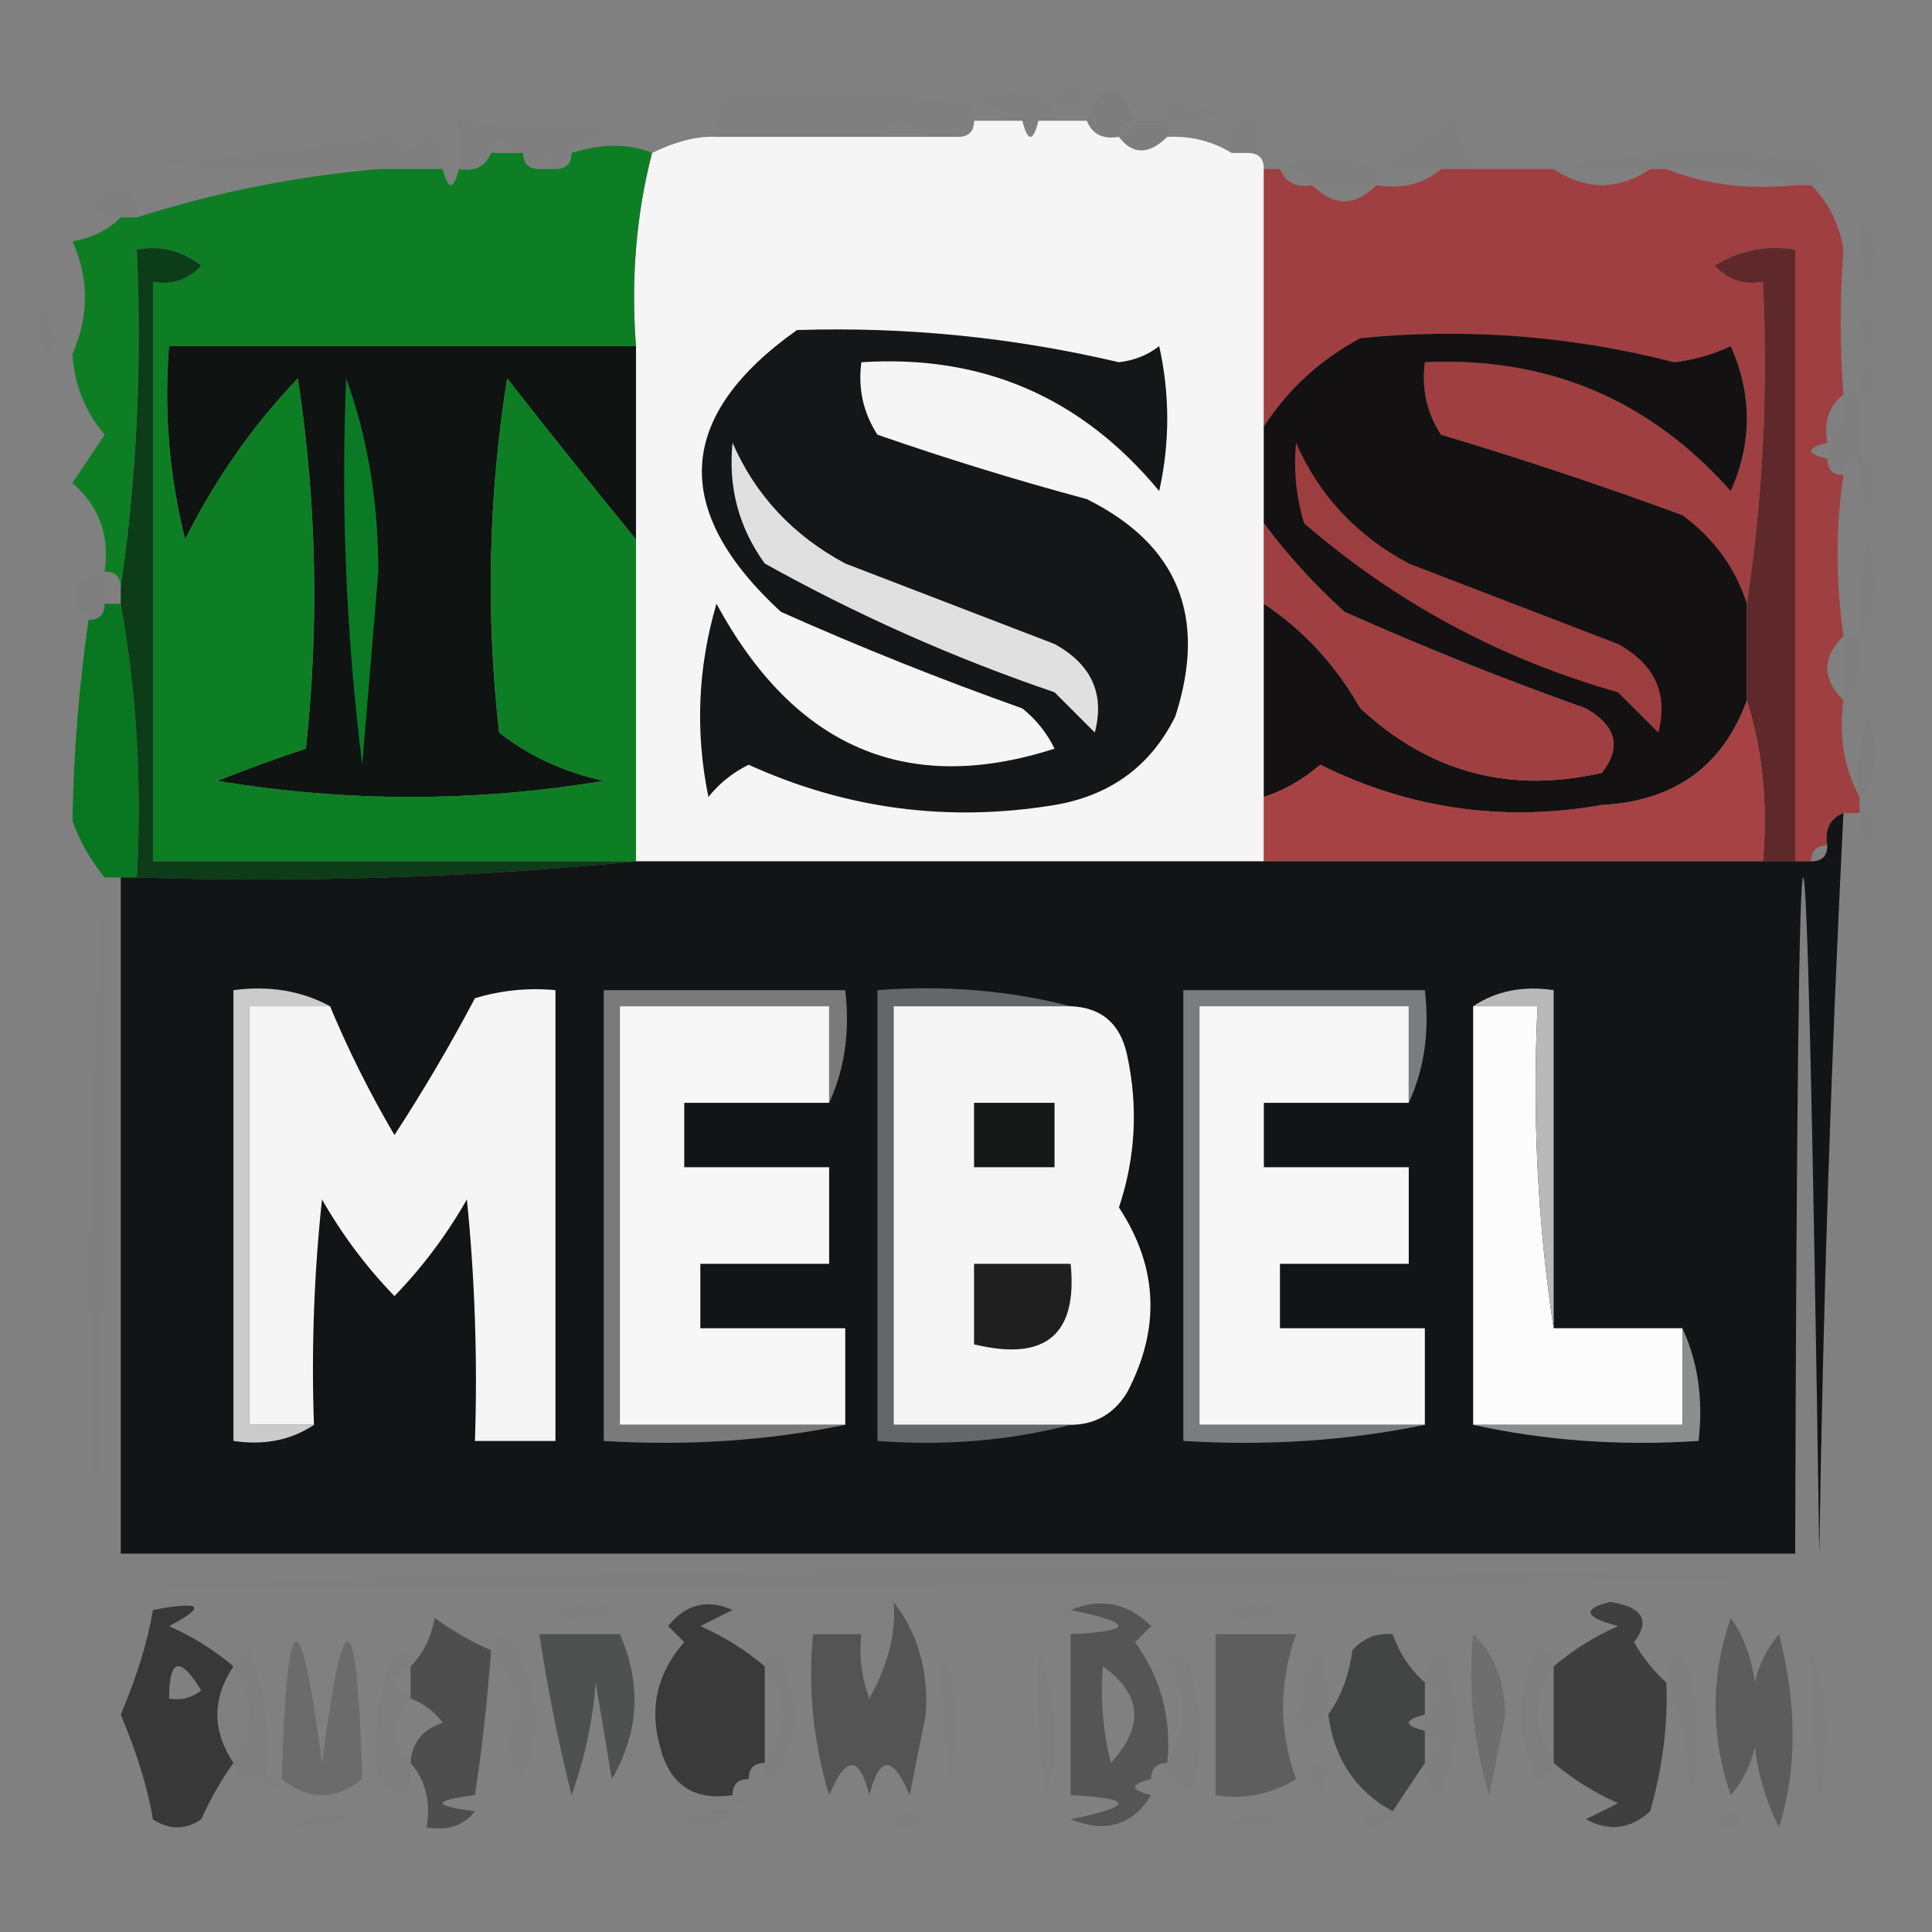
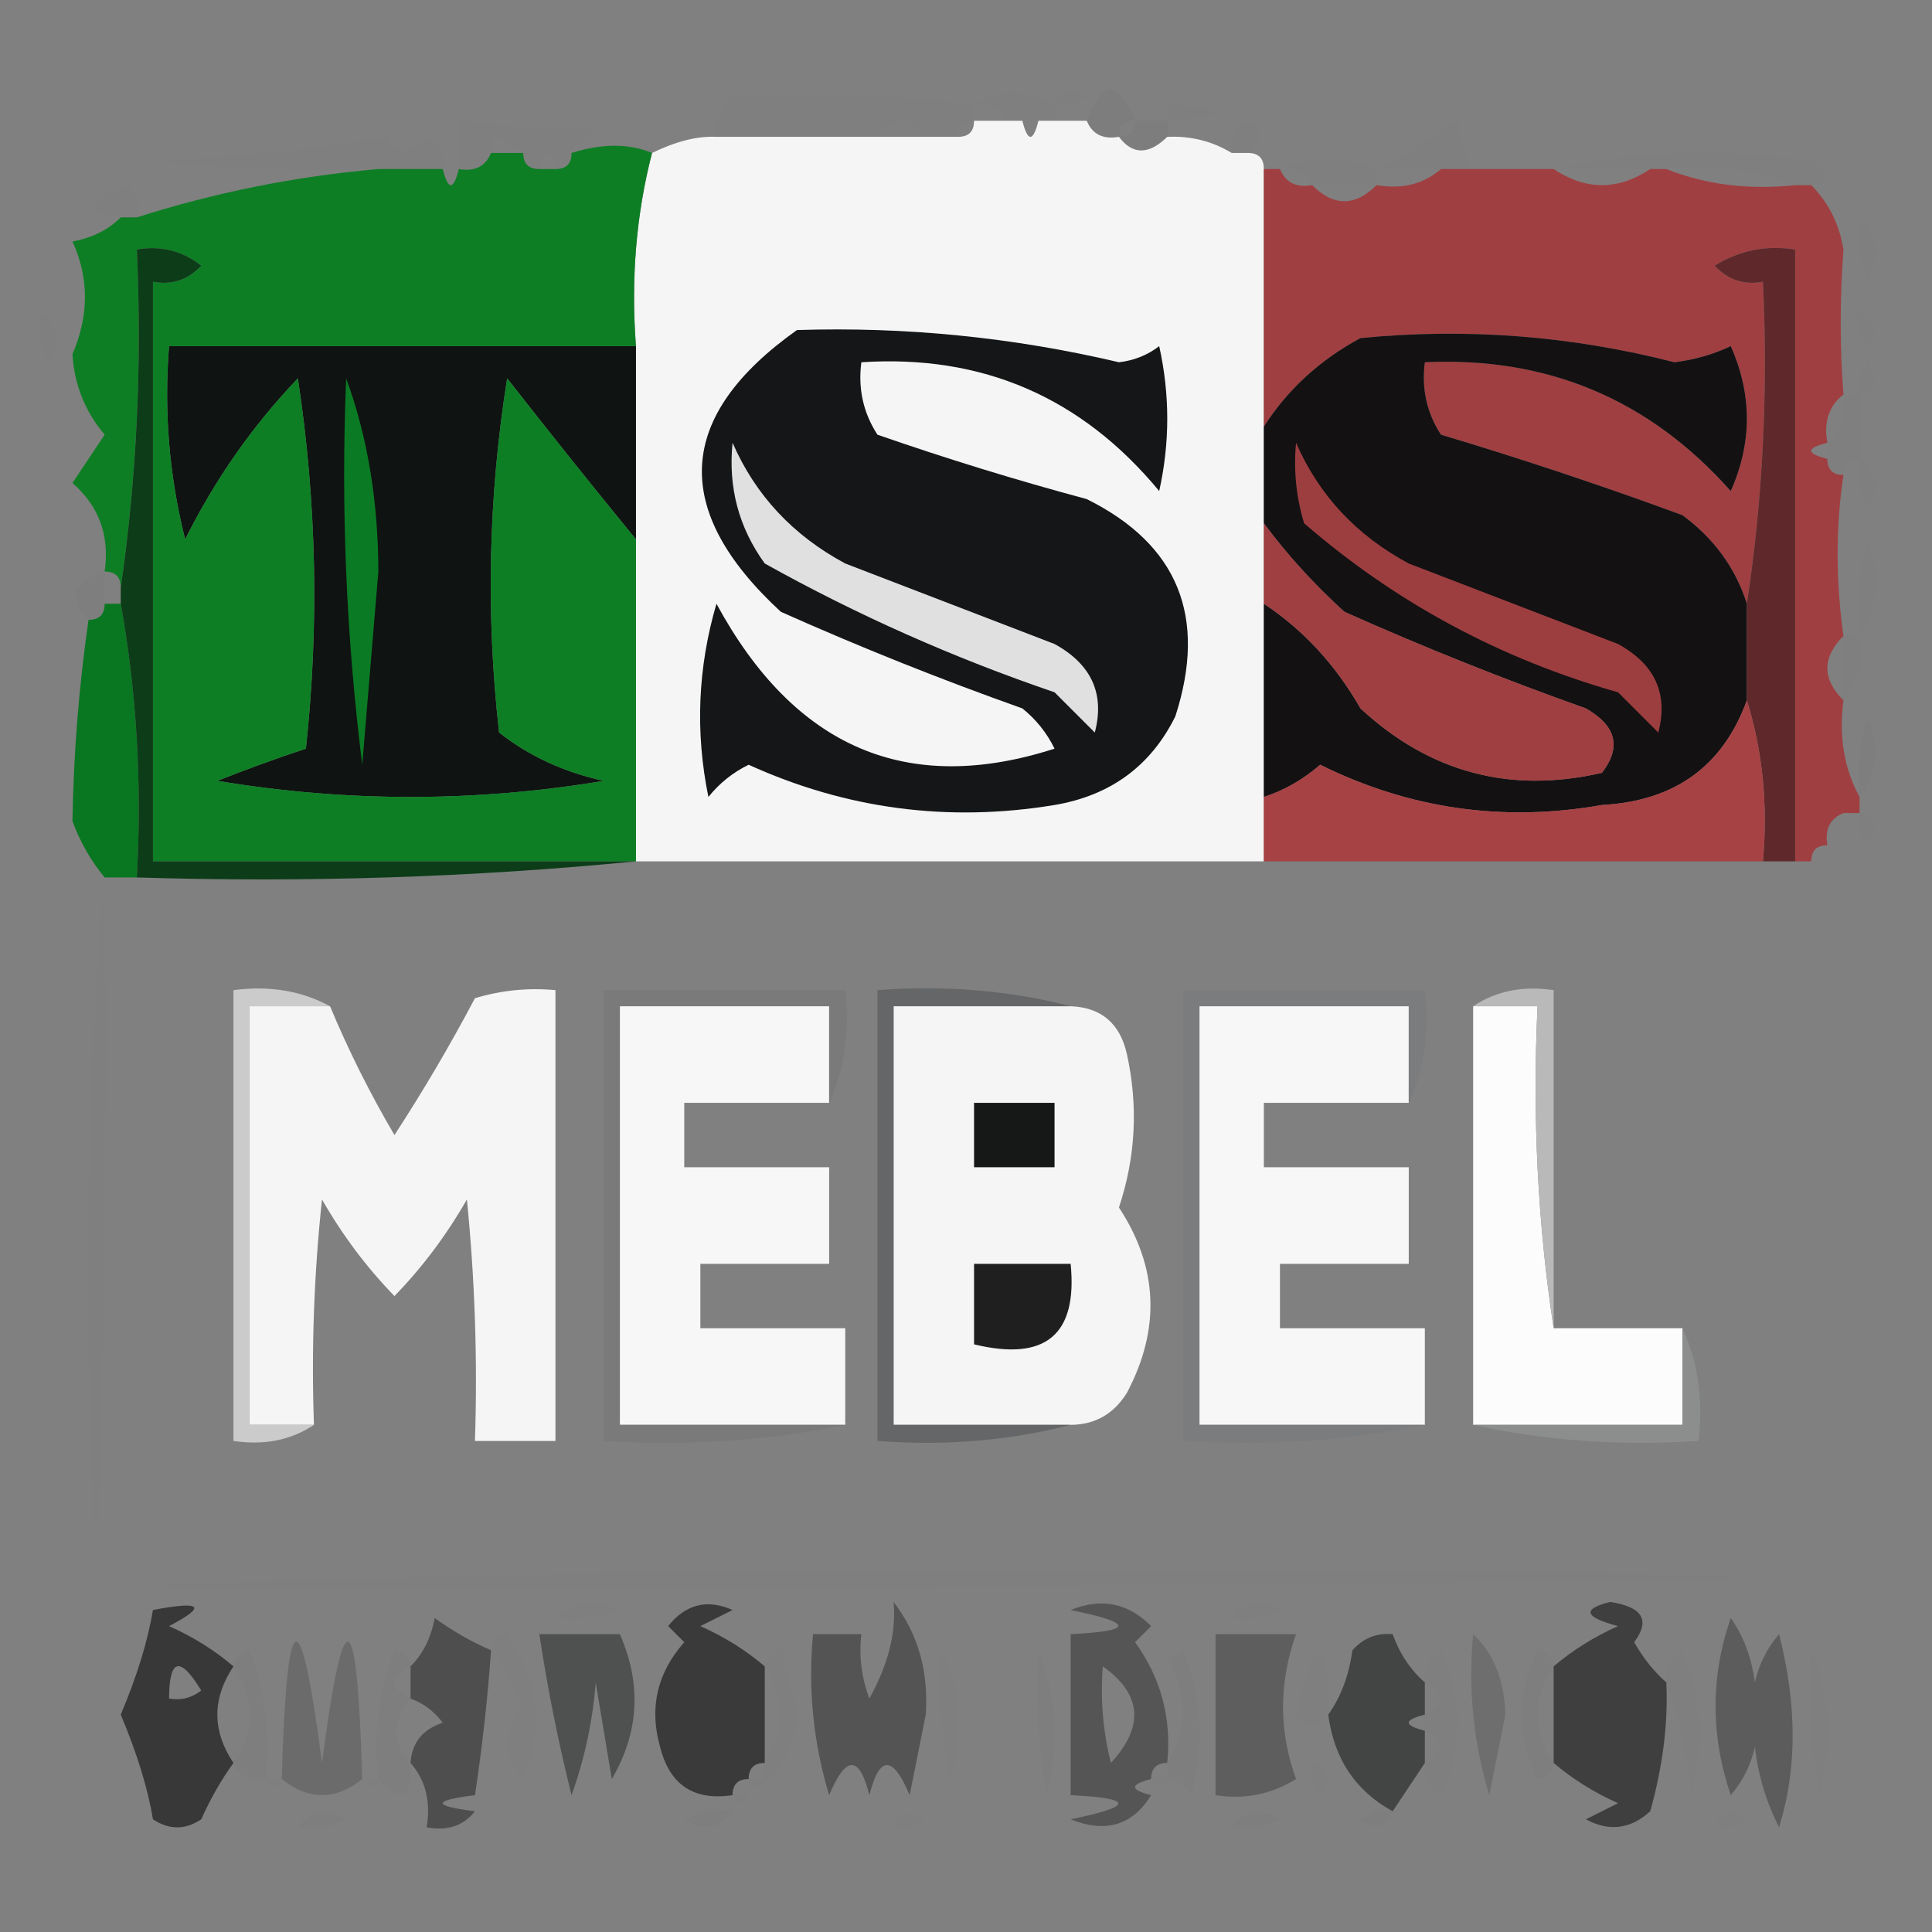
<svg xmlns="http://www.w3.org/2000/svg" version="1.1" width="120px" height="120px" style="shape-rendering:geometricPrecision; text-rendering:geometricPrecision; image-rendering:optimizeQuality; fill-rule:evenodd; clip-rule:evenodd">
  <rect width="100%" height="100%" fill="#808080" stroke="none" />
  <g>
    <path style="opacity:0.005" fill="#252525" d="M 60.5,6.5 C 60.5,6.833 60.5,7.167 60.5,7.5C 59.833,7.5 59.5,7.833 59.5,8.5C 58.833,8.5 58.167,8.5 57.5,8.5C 56.5,7.167 55.5,7.167 54.5,8.5C 51.167,8.5 47.833,8.5 44.5,8.5C 44.414,7.504 44.748,6.671 45.5,6C 50.501,5.749 55.501,5.916 60.5,6.5 Z" />
  </g>
  <g>
    <path style="opacity:0.007" fill="#050505" d="M 60.5,6.5 C 61.999,5.506 63.666,5.506 65.5,6.5C 65.5,6.833 65.5,7.167 65.5,7.5C 65.167,7.5 64.833,7.5 64.5,7.5C 64.167,7.5 63.833,7.5 63.5,7.5C 63.167,7.5 62.833,7.5 62.5,7.5C 62.158,6.662 61.492,6.328 60.5,6.5 Z" />
  </g>
  <g>
    <path style="opacity:0.01" fill="#020202" d="M 65.5,6.5 C 65.897,5.475 66.563,5.308 67.5,6C 66.906,6.464 66.239,6.631 65.5,6.5 Z" />
  </g>
  <g>
    <path style="opacity:0.004" fill="#040504" d="M 72.5,6.5 C 71.833,5.167 71.833,5.167 72.5,6.5 Z" />
  </g>
  <g>
    <path style="opacity:0.004" fill="#010301" d="M 38.5,6.5 C 39.833,7.167 39.833,7.167 38.5,6.5 Z" />
  </g>
  <g>
    <path style="opacity:0.005" fill="#040404" d="M 72.5,7.5 C 72.5,7.167 72.5,6.833 72.5,6.5C 76.5,6.833 76.5,7.167 72.5,7.5 Z" />
  </g>
  <g>
    <path style="opacity:0.007" fill="#000902" d="M 35.5,9.5 C 35.5,10.167 35.167,10.5 34.5,10.5C 34.167,9.167 33.833,9.167 33.5,10.5C 32.833,10.5 32.5,10.167 32.5,9.5C 30.952,8.266 30.285,8.266 30.5,9.5C 30.158,10.338 29.492,10.672 28.5,10.5C 28.5,9.5 28.5,8.5 28.5,7.5C 31.672,7.928 34.672,8.095 37.5,8C 36.584,8.278 35.917,8.778 35.5,9.5 Z" />
  </g>
  <g>
    <path style="opacity:0.039" fill="#393939" d="M 70.5,7.5 C 69.833,7.5 69.5,7.833 69.5,8.5C 68.508,8.672 67.842,8.338 67.5,7.5C 68.472,4.902 69.472,4.902 70.5,7.5 Z" />
  </g>
  <g>
    <path style="opacity:0.007" fill="#020202" d="M 77.5,9.5 C 77.167,9.5 76.833,9.5 76.5,9.5C 76.369,8.624 76.703,7.957 77.5,7.5C 78.463,7.97 78.463,8.636 77.5,9.5 Z" />
  </g>
  <g>
    <path style="opacity:0.005" fill="#0b0303" d="M 91.5,10.5 C 90.833,10.5 90.167,10.5 89.5,10.5C 88.167,10.5 86.833,10.5 85.5,10.5C 87.189,9.696 88.855,8.696 90.5,7.5C 90.517,8.394 90.851,9.394 91.5,10.5 Z" />
  </g>
  <g>
    <path style="opacity:0.995" fill="#f5f5f5" d="M 60.5,7.5 C 61.167,7.5 61.833,7.5 62.5,7.5C 62.833,7.5 63.167,7.5 63.5,7.5C 63.833,8.833 64.167,8.833 64.5,7.5C 64.833,7.5 65.167,7.5 65.5,7.5C 66.167,7.5 66.833,7.5 67.5,7.5C 67.842,8.338 68.508,8.672 69.5,8.5C 70.348,9.625 71.348,9.625 72.5,8.5C 73.959,8.433 75.292,8.766 76.5,9.5C 76.833,9.5 77.167,9.5 77.5,9.5C 78.167,9.5 78.5,9.833 78.5,10.5C 78.5,15.833 78.5,21.167 78.5,26.5C 78.5,28.5 78.5,30.5 78.5,32.5C 78.5,34.167 78.5,35.833 78.5,37.5C 78.5,41.5 78.5,45.5 78.5,49.5C 78.5,50.833 78.5,52.167 78.5,53.5C 65.5,53.5 52.5,53.5 39.5,53.5C 39.5,46.833 39.5,40.167 39.5,33.5C 39.5,29.5 39.5,25.5 39.5,21.5C 39.183,17.298 39.517,13.298 40.5,9.5C 42.006,8.77 43.34,8.437 44.5,8.5C 47.833,8.5 51.167,8.5 54.5,8.5C 55.5,8.5 56.5,8.5 57.5,8.5C 58.167,8.5 58.833,8.5 59.5,8.5C 60.167,8.5 60.5,8.167 60.5,7.5 Z" />
  </g>
  <g>
    <path style="opacity:0.047" fill="#515151" d="M 70.5,7.5 C 71.167,7.5 71.833,7.5 72.5,7.5C 72.5,7.833 72.5,8.167 72.5,8.5C 71.348,9.625 70.348,9.625 69.5,8.5C 70.167,8.5 70.5,8.167 70.5,7.5 Z" />
  </g>
  <g>
    <path style="opacity:0.007" fill="#000600" d="M 27.5,10.5 C 26.167,10.5 24.833,10.5 23.5,10.5C 18.822,10.666 14.155,10.499 9.5,10C 14.418,9.805 19.251,9.305 24,8.5C 24.741,9.641 25.575,9.641 26.5,8.5C 27.297,8.957 27.631,9.624 27.5,10.5 Z" />
  </g>
  <g>
    <path style="opacity:0.01" fill="#000000" d="M 79.5,10.5 C 81.309,9.709 83.309,9.709 85.5,10.5C 85.5,10.833 85.5,11.167 85.5,11.5C 84.167,11.5 82.833,11.5 81.5,11.5C 81.158,10.662 80.492,10.328 79.5,10.5 Z" />
  </g>
  <g>
    <path style="opacity:0.006" fill="#000000" d="M 96.5,10.5 C 101.65,9.349 106.984,9.183 112.5,10C 113.738,10.69 113.738,11.19 112.5,11.5C 112.167,11.5 111.833,11.5 111.5,11.5C 109.052,10.527 106.385,10.194 103.5,10.5C 103.167,10.5 102.833,10.5 102.5,10.5C 100.5,10.5 98.5,10.5 96.5,10.5 Z" />
  </g>
  <g>
    <path style="opacity:0.006" fill="#000100" d="M 8.5,13.5 C 8.167,13.5 7.833,13.5 7.5,13.5C 5.169,13.141 5.335,12.474 8,11.5C 8.464,12.094 8.631,12.761 8.5,13.5 Z" />
  </g>
  <g>
    <path style="opacity:0.999" fill="#a03f41" d="M 78.5,10.5 C 78.833,10.5 79.167,10.5 79.5,10.5C 79.842,11.338 80.508,11.672 81.5,11.5C 82.833,12.833 84.167,12.833 85.5,11.5C 87.099,11.768 88.432,11.434 89.5,10.5C 90.167,10.5 90.833,10.5 91.5,10.5C 93.167,10.5 94.833,10.5 96.5,10.5C 98.5,11.833 100.5,11.833 102.5,10.5C 102.833,10.5 103.167,10.5 103.5,10.5C 105.948,11.473 108.615,11.806 111.5,11.5C 111.833,11.5 112.167,11.5 112.5,11.5C 113.582,12.594 114.248,13.927 114.5,15.5C 114.272,18.605 114.272,21.605 114.5,24.5C 113.596,25.209 113.263,26.209 113.5,27.5C 112.167,27.833 112.167,28.167 113.5,28.5C 113.5,29.167 113.833,29.5 114.5,29.5C 114.018,32.721 114.018,36.054 114.5,39.5C 113.167,40.833 113.167,42.167 114.5,43.5C 114.205,45.735 114.539,47.735 115.5,49.5C 115.5,49.833 115.5,50.167 115.5,50.5C 115.167,50.5 114.833,50.5 114.5,50.5C 113.662,50.842 113.328,51.508 113.5,52.5C 112.833,52.5 112.5,52.833 112.5,53.5C 112.167,53.5 111.833,53.5 111.5,53.5C 111.5,40.833 111.5,28.167 111.5,15.5C 109.712,15.215 108.045,15.548 106.5,16.5C 107.325,17.386 108.325,17.719 109.5,17.5C 109.824,24.354 109.491,31.021 108.5,37.5C 107.797,35.284 106.464,33.451 104.5,32C 99.548,30.179 94.548,28.512 89.5,27C 88.62,25.644 88.287,24.144 88.5,22.5C 96.117,22.143 102.451,24.809 107.5,30.5C 108.833,27.5 108.833,24.5 107.5,21.5C 106.393,22.022 105.226,22.355 104,22.5C 97.576,20.855 91.076,20.355 84.5,21C 81.977,22.36 79.977,24.193 78.5,26.5C 78.5,21.167 78.5,15.833 78.5,10.5 Z" />
  </g>
  <g>
    <path style="opacity:0.009" fill="#010000" d="M 115.5,13.5 C 116.598,14.601 116.765,15.934 116,17.5C 115.51,16.207 115.343,14.873 115.5,13.5 Z" />
  </g>
  <g>
    <path style="opacity:0.008" fill="#000100" d="M 2.5,19.5 C 3.573,20.251 3.74,21.251 3,22.5C 2.517,21.552 2.351,20.552 2.5,19.5 Z" />
  </g>
  <g>
    <path style="opacity:0.004" fill="#000000" d="M 115.5,19.5 C 116.525,19.897 116.692,20.563 116,21.5C 115.536,20.906 115.369,20.239 115.5,19.5 Z" />
  </g>
  <g>
    <path style="opacity:1" fill="#0f1311" d="M 39.5,21.5 C 39.5,25.5 39.5,29.5 39.5,33.5C 36.864,30.277 34.197,26.944 31.5,23.5C 30.335,30.811 30.169,38.144 31,45.5C 32.864,46.964 35.031,47.964 37.5,48.5C 29.5,49.833 21.5,49.833 13.5,48.5C 15.341,47.77 17.175,47.103 19,46.5C 19.831,38.812 19.665,31.145 18.5,23.5C 15.687,26.446 13.354,29.779 11.5,33.5C 10.509,29.555 10.176,25.555 10.5,21.5C 20.167,21.5 29.833,21.5 39.5,21.5 Z" />
  </g>
  <g>
    <path style="opacity:1" fill="#151617" d="M 49.5,20.5 C 56.256,20.285 62.923,20.952 69.5,22.5C 70.442,22.392 71.275,22.058 72,21.5C 72.667,24.5 72.667,27.5 72,30.5C 67.184,24.674 61.017,22.008 53.5,22.5C 53.286,24.144 53.62,25.644 54.5,27C 58.776,28.486 63.109,29.82 67.5,31C 73.169,33.815 75.002,38.315 73,44.5C 71.474,47.578 68.974,49.412 65.5,50C 58.901,51.09 52.568,50.256 46.5,47.5C 45.522,47.977 44.689,48.643 44,49.5C 43.173,45.459 43.34,41.459 44.5,37.5C 49.35,46.445 56.35,49.445 65.5,46.5C 65.023,45.522 64.357,44.689 63.5,44C 58.42,42.196 53.42,40.196 48.5,38C 41.642,31.676 41.975,25.843 49.5,20.5 Z" />
  </g>
  <g>
    <path style="opacity:1" fill="#141112" d="M 108.5,37.5 C 108.5,39.5 108.5,41.5 108.5,43.5C 107.013,47.592 104.013,49.758 99.5,50C 93.379,51.081 87.546,50.247 82,47.5C 80.923,48.429 79.756,49.096 78.5,49.5C 78.5,45.5 78.5,41.5 78.5,37.5C 80.951,39.123 82.951,41.289 84.5,44C 88.796,47.982 93.796,49.315 99.5,48C 100.727,46.413 100.394,45.079 98.5,44C 93.42,42.196 88.42,40.196 83.5,38C 81.598,36.27 79.931,34.437 78.5,32.5C 78.5,30.5 78.5,28.5 78.5,26.5C 79.977,24.193 81.977,22.36 84.5,21C 91.076,20.355 97.576,20.855 104,22.5C 105.226,22.355 106.393,22.022 107.5,21.5C 108.833,24.5 108.833,27.5 107.5,30.5C 102.451,24.809 96.117,22.143 88.5,22.5C 88.287,24.144 88.62,25.644 89.5,27C 94.548,28.512 99.548,30.179 104.5,32C 106.464,33.451 107.797,35.284 108.5,37.5 Z" />
  </g>
  <g>
    <path style="opacity:0.004" fill="#020100" d="M 115.5,24.5 C 115.369,23.761 115.536,23.094 116,22.5C 116.692,23.437 116.525,24.103 115.5,24.5 Z" />
  </g>
  <g>
    <path style="opacity:0.008" fill="#0a0302" d="M 114.5,24.5 C 114.833,24.5 115.167,24.5 115.5,24.5C 115.5,25.833 115.5,27.167 115.5,28.5C 114.833,28.5 114.5,28.833 114.5,29.5C 113.833,29.5 113.5,29.167 113.5,28.5C 113.5,28.167 113.5,27.833 113.5,27.5C 114.404,26.791 114.737,25.791 114.5,24.5 Z" />
  </g>
  <g>
    <path style="opacity:1" fill="#0e7e25" d="M 40.5,9.5 C 39.517,13.298 39.183,17.298 39.5,21.5C 29.833,21.5 20.167,21.5 10.5,21.5C 10.176,25.555 10.509,29.555 11.5,33.5C 13.354,29.779 15.687,26.446 18.5,23.5C 19.665,31.145 19.831,38.812 19,46.5C 17.175,47.103 15.341,47.77 13.5,48.5C 21.5,49.833 29.5,49.833 37.5,48.5C 35.031,47.964 32.864,46.964 31,45.5C 30.169,38.144 30.335,30.811 31.5,23.5C 34.197,26.944 36.864,30.277 39.5,33.5C 39.5,40.167 39.5,46.833 39.5,53.5C 29.5,53.5 19.5,53.5 9.5,53.5C 9.5,41.5 9.5,29.5 9.5,17.5C 10.675,17.719 11.675,17.386 12.5,16.5C 11.311,15.571 9.978,15.238 8.5,15.5C 8.825,22.687 8.491,29.687 7.5,36.5C 7.5,35.833 7.167,35.5 6.5,35.5C 6.822,33.278 6.155,31.444 4.5,30C 5.167,29 5.833,28 6.5,27C 5.282,25.562 4.615,23.895 4.5,22C 5.536,19.593 5.536,17.259 4.5,15C 5.737,14.768 6.737,14.268 7.5,13.5C 7.833,13.5 8.167,13.5 8.5,13.5C 13.391,11.944 18.391,10.944 23.5,10.5C 24.833,10.5 26.167,10.5 27.5,10.5C 27.833,11.833 28.167,11.833 28.5,10.5C 29.492,10.672 30.158,10.338 30.5,9.5C 31.167,9.5 31.833,9.5 32.5,9.5C 32.5,10.167 32.833,10.5 33.5,10.5C 33.833,10.5 34.167,10.5 34.5,10.5C 35.167,10.5 35.5,10.167 35.5,9.5C 37.398,8.904 39.065,8.904 40.5,9.5 Z" />
  </g>
  <g>
    <path style="opacity:1" fill="#0a7b24" d="M 21.5,23.5 C 22.824,27.107 23.491,31.107 23.5,35.5C 23.167,39.5 22.833,43.5 22.5,47.5C 21.502,39.528 21.169,31.528 21.5,23.5 Z" />
  </g>
  <g>
    <path style="opacity:0.996" fill="#5f292b" d="M 111.5,53.5 C 110.833,53.5 110.167,53.5 109.5,53.5C 109.813,49.958 109.479,46.625 108.5,43.5C 108.5,41.5 108.5,39.5 108.5,37.5C 109.491,31.021 109.824,24.354 109.5,17.5C 108.325,17.719 107.325,17.386 106.5,16.5C 108.045,15.548 109.712,15.215 111.5,15.5C 111.5,28.167 111.5,40.833 111.5,53.5 Z" />
  </g>
  <g>
    <path style="opacity:0.009" fill="#010000" d="M 115.5,28.5 C 116.573,29.251 116.74,30.251 116,31.5C 115.517,30.552 115.351,29.552 115.5,28.5 Z" />
  </g>
  <g>
    <path style="opacity:0.004" fill="#000200" d="M 2.5,29.5 C 3.833,30.167 3.833,30.167 2.5,29.5 Z" />
  </g>
  <g>
    <path style="opacity:0.006" fill="#010000" d="M 115.5,39.5 C 115.338,37.473 115.505,35.473 116,33.5C 116.789,35.712 116.622,37.712 115.5,39.5 Z" />
  </g>
  <g>
    <path style="opacity:1" fill="#e0e0e0" d="M 45.5,27.5 C 46.921,30.758 49.254,33.258 52.5,35C 56.833,36.667 61.167,38.333 65.5,40C 67.797,41.263 68.63,43.097 68,45.5C 67.167,44.667 66.333,43.833 65.5,43C 59.234,40.865 53.234,38.199 47.5,35C 45.887,32.772 45.22,30.272 45.5,27.5 Z" />
  </g>
  <g>
    <path style="opacity:0.013" fill="#010c02" d="M 6.5,35.5 C 6.5,36.167 6.5,36.833 6.5,37.5C 6.5,38.167 6.167,38.5 5.5,38.5C 4.185,37.105 4.519,36.105 6.5,35.5 Z" />
  </g>
  <g>
    <path style="opacity:1" fill="#9c3e40" d="M 80.5,27.5 C 81.921,30.758 84.254,33.258 87.5,35C 91.833,36.667 96.167,38.333 100.5,40C 102.797,41.263 103.63,43.097 103,45.5C 102.167,44.667 101.333,43.833 100.5,43C 93.187,40.928 86.687,37.428 81,32.5C 80.507,30.866 80.34,29.199 80.5,27.5 Z" />
  </g>
  <g>
    <path style="opacity:0.989" fill="#097621" d="M 6.5,37.5 C 6.833,37.5 7.167,37.5 7.5,37.5C 8.489,42.975 8.822,48.642 8.5,54.5C 8.167,54.5 7.833,54.5 7.5,54.5C 7.167,54.5 6.833,54.5 6.5,54.5C 5.645,53.469 4.978,52.303 4.5,51C 4.569,46.796 4.902,42.63 5.5,38.5C 6.167,38.5 6.5,38.167 6.5,37.5 Z" />
  </g>
  <g>
    <path style="opacity:0.006" fill="#010000" d="M 114.5,39.5 C 114.833,39.5 115.167,39.5 115.5,39.5C 115.768,41.099 115.434,42.432 114.5,43.5C 114.5,42.167 114.5,40.833 114.5,39.5 Z" />
  </g>
  <g>
    <path style="opacity:1" fill="#9f3f41" d="M 78.5,32.5 C 79.931,34.437 81.598,36.27 83.5,38C 88.42,40.196 93.42,42.196 98.5,44C 100.394,45.079 100.727,46.413 99.5,48C 93.796,49.315 88.796,47.982 84.5,44C 82.951,41.289 80.951,39.123 78.5,37.5C 78.5,35.833 78.5,34.167 78.5,32.5 Z" />
  </g>
  <g>
    <path style="opacity:0.012" fill="#000000" d="M 115.5,49.5 C 115.34,47.801 115.506,46.134 116,44.5C 116.78,46.387 116.613,48.054 115.5,49.5 Z" />
  </g>
  <g>
    <path style="opacity:1" fill="#a74244" d="M 108.5,43.5 C 109.479,46.625 109.813,49.958 109.5,53.5C 99.167,53.5 88.833,53.5 78.5,53.5C 78.5,52.167 78.5,50.833 78.5,49.5C 79.756,49.096 80.923,48.429 82,47.5C 87.546,50.247 93.379,51.081 99.5,50C 104.013,49.758 107.013,47.592 108.5,43.5 Z" />
  </g>
  <g>
    <path style="opacity:0.004" fill="#010100" d="M 115.5,50.5 C 116.525,50.897 116.692,51.563 116,52.5C 115.536,51.906 115.369,51.239 115.5,50.5 Z" />
  </g>
  <g>
    <path style="opacity:1" fill="#0c3c18" d="M 39.5,53.5 C 29.347,54.494 19.014,54.828 8.5,54.5C 8.822,48.642 8.489,42.975 7.5,37.5C 7.5,37.167 7.5,36.833 7.5,36.5C 8.491,29.687 8.825,22.687 8.5,15.5C 9.978,15.238 11.311,15.571 12.5,16.5C 11.675,17.386 10.675,17.719 9.5,17.5C 9.5,29.5 9.5,41.5 9.5,53.5C 19.5,53.5 29.5,53.5 39.5,53.5 Z" />
  </g>
  <g>
    <path style="opacity:0.004" fill="#000000" d="M 6.5,54.5 C 6.667,68.504 6.5,82.504 6,96.5C 5.173,82.327 5.339,68.327 6.5,54.5 Z" />
  </g>
  <g>
-     <path style="opacity:0.966" fill="#101112" d="M 114.5,50.5 C 113.731,65.809 113.231,81.142 113,96.5C 112.167,40.504 111.667,40.504 111.5,96.5C 76.833,96.5 42.167,96.5 7.5,96.5C 7.5,82.5 7.5,68.5 7.5,54.5C 7.833,54.5 8.167,54.5 8.5,54.5C 19.014,54.828 29.347,54.494 39.5,53.5C 52.5,53.5 65.5,53.5 78.5,53.5C 88.833,53.5 99.167,53.5 109.5,53.5C 110.167,53.5 110.833,53.5 111.5,53.5C 111.833,53.5 112.167,53.5 112.5,53.5C 113.167,53.5 113.5,53.167 113.5,52.5C 113.328,51.508 113.662,50.842 114.5,50.5 Z" />
-   </g>
+     </g>
  <g>
    <path style="opacity:1" fill="#f5f5f6" d="M 19.5,88.5 C 18.167,88.5 16.833,88.5 15.5,88.5C 15.5,79.833 15.5,71.167 15.5,62.5C 17.167,62.5 18.833,62.5 20.5,62.5C 21.637,65.229 22.97,67.896 24.5,70.5C 26.293,67.749 27.959,64.916 29.5,62C 31.134,61.507 32.801,61.34 34.5,61.5C 34.5,70.833 34.5,80.167 34.5,89.5C 32.833,89.5 31.167,89.5 29.5,89.5C 29.666,84.489 29.499,79.489 29,74.5C 27.732,76.717 26.232,78.717 24.5,80.5C 22.768,78.717 21.268,76.717 20,74.5C 19.501,79.155 19.334,83.822 19.5,88.5 Z" />
  </g>
  <g>
    <path style="opacity:1" fill="#f7f7f7" d="M 51.5,68.5 C 48.5,68.5 45.5,68.5 42.5,68.5C 42.5,69.833 42.5,71.167 42.5,72.5C 45.5,72.5 48.5,72.5 51.5,72.5C 51.5,74.5 51.5,76.5 51.5,78.5C 48.833,78.5 46.167,78.5 43.5,78.5C 43.5,79.833 43.5,81.167 43.5,82.5C 46.5,82.5 49.5,82.5 52.5,82.5C 52.5,84.5 52.5,86.5 52.5,88.5C 47.833,88.5 43.167,88.5 38.5,88.5C 38.5,79.833 38.5,71.167 38.5,62.5C 42.833,62.5 47.167,62.5 51.5,62.5C 51.5,64.5 51.5,66.5 51.5,68.5 Z" />
  </g>
  <g>
    <path style="opacity:1" fill="#f5f5f5" d="M 66.5,62.5 C 68.411,62.574 69.578,63.574 70,65.5C 70.703,68.713 70.536,71.879 69.5,75C 71.93,78.697 72.097,82.531 70,86.5C 69.184,87.823 68.017,88.489 66.5,88.5C 62.833,88.5 59.167,88.5 55.5,88.5C 55.5,79.833 55.5,71.167 55.5,62.5C 59.167,62.5 62.833,62.5 66.5,62.5 Z" />
  </g>
  <g>
    <path style="opacity:1" fill="#f7f7f7" d="M 87.5,68.5 C 84.5,68.5 81.5,68.5 78.5,68.5C 78.5,69.833 78.5,71.167 78.5,72.5C 81.5,72.5 84.5,72.5 87.5,72.5C 87.5,74.5 87.5,76.5 87.5,78.5C 84.833,78.5 82.167,78.5 79.5,78.5C 79.5,79.833 79.5,81.167 79.5,82.5C 82.5,82.5 85.5,82.5 88.5,82.5C 88.5,84.5 88.5,86.5 88.5,88.5C 83.833,88.5 79.167,88.5 74.5,88.5C 74.5,79.833 74.5,71.167 74.5,62.5C 78.833,62.5 83.167,62.5 87.5,62.5C 87.5,64.5 87.5,66.5 87.5,68.5 Z" />
  </g>
  <g>
    <path style="opacity:1" fill="#fcfcfc" d="M 91.5,62.5 C 92.833,62.5 94.167,62.5 95.5,62.5C 95.176,69.354 95.509,76.021 96.5,82.5C 99.167,82.5 101.833,82.5 104.5,82.5C 104.5,84.5 104.5,86.5 104.5,88.5C 100.167,88.5 95.833,88.5 91.5,88.5C 91.5,79.833 91.5,71.167 91.5,62.5 Z" />
  </g>
  <g>
    <path style="opacity:1" fill="#7b7c7d" d="M 87.5,68.5 C 87.5,66.5 87.5,64.5 87.5,62.5C 83.167,62.5 78.833,62.5 74.5,62.5C 74.5,71.167 74.5,79.833 74.5,88.5C 79.167,88.5 83.833,88.5 88.5,88.5C 83.695,89.487 78.695,89.82 73.5,89.5C 73.5,80.167 73.5,70.833 73.5,61.5C 78.5,61.5 83.5,61.5 88.5,61.5C 88.802,64.059 88.468,66.393 87.5,68.5 Z" />
  </g>
  <g>
    <path style="opacity:1" fill="#b9b9b9" d="M 91.5,62.5 C 92.919,61.549 94.585,61.215 96.5,61.5C 96.5,68.5 96.5,75.5 96.5,82.5C 95.509,76.021 95.176,69.354 95.5,62.5C 94.167,62.5 92.833,62.5 91.5,62.5 Z" />
  </g>
  <g>
    <path style="opacity:1" fill="#cbcbcb" d="M 20.5,62.5 C 18.833,62.5 17.167,62.5 15.5,62.5C 15.5,71.167 15.5,79.833 15.5,88.5C 16.833,88.5 18.167,88.5 19.5,88.5C 18.081,89.451 16.415,89.784 14.5,89.5C 14.5,80.167 14.5,70.833 14.5,61.5C 16.735,61.205 18.735,61.539 20.5,62.5 Z" />
  </g>
  <g>
    <path style="opacity:1" fill="#7a7a7b" d="M 51.5,68.5 C 51.5,66.5 51.5,64.5 51.5,62.5C 47.167,62.5 42.833,62.5 38.5,62.5C 38.5,71.167 38.5,79.833 38.5,88.5C 43.167,88.5 47.833,88.5 52.5,88.5C 47.695,89.487 42.695,89.82 37.5,89.5C 37.5,80.167 37.5,70.833 37.5,61.5C 42.5,61.5 47.5,61.5 52.5,61.5C 52.802,64.059 52.468,66.393 51.5,68.5 Z" />
  </g>
  <g>
    <path style="opacity:1" fill="#656667" d="M 66.5,62.5 C 62.833,62.5 59.167,62.5 55.5,62.5C 55.5,71.167 55.5,79.833 55.5,88.5C 59.167,88.5 62.833,88.5 66.5,88.5C 62.702,89.483 58.702,89.817 54.5,89.5C 54.5,80.167 54.5,70.833 54.5,61.5C 58.702,61.183 62.702,61.517 66.5,62.5 Z" />
  </g>
  <g>
    <path style="opacity:1" fill="#161717" d="M 60.5,68.5 C 62.167,68.5 63.833,68.5 65.5,68.5C 65.5,69.833 65.5,71.167 65.5,72.5C 63.833,72.5 62.167,72.5 60.5,72.5C 60.5,71.167 60.5,69.833 60.5,68.5 Z" />
  </g>
  <g>
    <path style="opacity:1" fill="#1f1f20" d="M 60.5,78.5 C 62.5,78.5 64.5,78.5 66.5,78.5C 66.938,82.908 64.938,84.575 60.5,83.5C 60.5,81.833 60.5,80.167 60.5,78.5 Z" />
  </g>
  <g>
    <path style="opacity:1" fill="#8c8d8d" d="M 104.5,82.5 C 105.468,84.607 105.802,86.941 105.5,89.5C 100.637,89.82 95.97,89.486 91.5,88.5C 95.833,88.5 100.167,88.5 104.5,88.5C 104.5,86.5 104.5,84.5 104.5,82.5 Z" />
  </g>
  <g>
    <path style="opacity:0.008" fill="#000000" d="M 8.5,98.5 C 42.664,97.336 76.998,97.169 111.5,98C 77.168,98.5 42.835,98.667 8.5,98.5 Z" />
  </g>
  <g>
    <path style="opacity:0.005" fill="#000000" d="M 34.5,100.5 C 35.601,99.402 36.934,99.235 38.5,100C 37.207,100.49 35.873,100.657 34.5,100.5 Z" />
  </g>
  <g>
-     <path style="opacity:0.004" fill="#000000" d="M 51.5,99.5 C 52.833,100.167 52.833,100.167 51.5,99.5 Z" />
-   </g>
+     </g>
  <g>
    <path style="opacity:0.004" fill="#000000" d="M 76.5,100.5 C 77.251,99.427 78.251,99.26 79.5,100C 78.552,100.483 77.552,100.649 76.5,100.5 Z" />
  </g>
  <g>
    <path style="opacity:0.004" fill="#000000" d="M 91.5,99.5 C 92.833,100.167 92.833,100.167 91.5,99.5 Z" />
  </g>
  <g>
    <path style="opacity:0.004" fill="#000000" d="M 110.5,99.5 C 111.833,100.167 111.833,100.167 110.5,99.5 Z" />
  </g>
  <g>
    <path style="opacity:0.004" fill="#000000" d="M 86.5,100.5 C 87.833,101.167 87.833,101.167 86.5,100.5 Z" />
  </g>
  <g>
    <path style="opacity:0.007" fill="#000000" d="M 30.5,102.5 C 30.56,101.957 30.893,101.624 31.5,101.5C 33.474,104.337 33.807,107.337 32.5,110.5C 31.253,108.994 31.253,107.494 32.5,106C 31.915,104.698 31.248,103.531 30.5,102.5 Z" />
  </g>
  <g>
    <path style="opacity:0.743" fill="#1f1f1f" d="M 14.5,103.5 C 13.167,105.5 13.167,107.5 14.5,109.5C 13.752,110.531 13.085,111.698 12.5,113C 11.5,113.667 10.5,113.667 9.5,113C 9.179,111.069 8.512,108.902 7.5,106.5C 8.512,104.098 9.179,101.931 9.5,100C 12.547,99.42 12.881,99.754 10.5,101C 11.984,101.662 13.317,102.496 14.5,103.5 Z M 10.5,105.5 C 10.511,102.999 11.178,102.832 12.5,105C 11.906,105.464 11.239,105.631 10.5,105.5 Z" />
  </g>
  <g>
    <path style="opacity:0.013" fill="#010101" d="M 14.5,103.5 C 14.56,102.957 14.893,102.624 15.5,102.5C 16.48,105.086 16.813,107.753 16.5,110.5C 15.508,110.672 14.842,110.338 14.5,109.5C 15.833,107.5 15.833,105.5 14.5,103.5 Z" />
  </g>
  <g>
    <path style="opacity:0.225" fill="#252626" d="M 22.5,110.5 C 20.833,111.833 19.167,111.833 17.5,110.5C 17.817,99.465 18.65,99.132 20,109.5C 21.35,99.132 22.183,99.465 22.5,110.5 Z" />
  </g>
  <g>
    <path style="opacity:0.012" fill="#000000" d="M 25.5,103.5 C 24.167,104.167 24.167,104.833 25.5,105.5C 24.314,106.961 24.314,108.295 25.5,109.5C 25.591,111.698 24.924,112.031 23.5,110.5C 23.187,107.753 23.52,105.086 24.5,102.5C 25.107,102.624 25.44,102.957 25.5,103.5 Z" />
  </g>
  <g>
    <path style="opacity:0.739" fill="#232323" d="M 47.5,103.5 C 47.5,105.5 47.5,107.5 47.5,109.5C 46.833,109.5 46.5,109.833 46.5,110.5C 45.833,110.5 45.5,110.833 45.5,111.5C 43.089,111.863 41.589,110.863 41,108.5C 40.313,106.08 40.813,103.913 42.5,102C 42.167,101.667 41.833,101.333 41.5,101C 42.593,99.635 43.926,99.301 45.5,100C 44.833,100.333 44.167,100.667 43.5,101C 44.984,101.662 46.317,102.496 47.5,103.5 Z" />
  </g>
  <g>
    <path style="opacity:0.009" fill="#000000" d="M 47.5,103.5 C 47.56,102.957 47.893,102.624 48.5,102.5C 48.833,103.833 49.167,105.167 49.5,106.5C 49.415,108.333 48.748,109.666 47.5,110.5C 47.5,110.167 47.5,109.833 47.5,109.5C 48.833,107.5 48.833,105.5 47.5,103.5 Z" />
  </g>
  <g>
    <path style="opacity:0.008" fill="#000100" d="M 58.5,102.5 C 59.634,104.966 59.801,107.633 59,110.5C 58.503,107.854 58.336,105.187 58.5,102.5 Z" />
  </g>
  <g>
    <path style="opacity:0.012" fill="#000000" d="M 64.5,102.5 C 65.638,105.304 65.805,108.304 65,111.5C 64.502,108.518 64.335,105.518 64.5,102.5 Z" />
  </g>
  <g>
    <path style="opacity:0.012" fill="#010101" d="M 72.5,110.5 C 72.5,110.167 72.5,109.833 72.5,109.5C 73.811,107.44 73.811,105.274 72.5,103C 72.833,102.833 73.167,102.667 73.5,102.5C 74.655,105.446 74.821,108.446 74,111.5C 73.617,110.944 73.117,110.611 72.5,110.5 Z" />
  </g>
  <g>
    <path style="opacity:0.008" fill="#000000" d="M 82.5,106.5 C 81.636,107.463 80.97,107.463 80.5,106.5C 81.768,101.304 82.435,101.304 82.5,106.5 Z" />
  </g>
  <g>
    <path style="opacity:0.01" fill="#000000" d="M 88.5,109.5 C 89.833,108.833 89.833,108.167 88.5,107.5C 88.5,107.167 88.5,106.833 88.5,106.5C 89.833,105.833 89.833,105.167 88.5,104.5C 88.369,103.624 88.703,102.957 89.5,102.5C 90.833,105.5 90.833,108.5 89.5,111.5C 88.703,111.043 88.369,110.376 88.5,109.5 Z" />
  </g>
  <g>
    <path style="opacity:0.17" fill="#1a1a1a" d="M 91.5,101.5 C 92.777,102.694 93.444,104.36 93.5,106.5C 93.167,108.167 92.833,109.833 92.5,111.5C 91.513,108.232 91.18,104.898 91.5,101.5 Z" />
  </g>
  <g>
    <path style="opacity:0.013" fill="#010101" d="M 96.5,103.5 C 95.167,105.5 95.167,107.5 96.5,109.5C 96.44,110.043 96.107,110.376 95.5,110.5C 94.167,107.833 94.167,105.167 95.5,102.5C 96.107,102.624 96.44,102.957 96.5,103.5 Z" />
  </g>
  <g>
    <path style="opacity:0.011" fill="#010101" d="M 103.5,104.5 C 103.369,103.624 103.702,102.957 104.5,102.5C 105.655,105.446 105.821,108.446 105,111.5C 104.814,108.964 104.314,106.631 103.5,104.5 Z" />
  </g>
  <g>
    <path style="opacity:0.374" fill="#212121" d="M 107.5,100.5 C 108.29,101.609 108.79,102.942 109,104.5C 109.249,103.376 109.749,102.376 110.5,101.5C 111.626,105.891 111.626,109.891 110.5,113.5C 109.702,111.922 109.202,110.256 109,108.5C 108.751,109.624 108.251,110.624 107.5,111.5C 106.242,107.79 106.242,104.123 107.5,100.5 Z" />
  </g>
  <g>
    <path style="opacity:0.011" fill="#000000" d="M 112.5,102.5 C 113.638,105.304 113.805,108.304 113,111.5C 112.502,108.518 112.335,105.518 112.5,102.5 Z" />
  </g>
  <g>
    <path style="opacity:0.698" fill="#232323" d="M 103.5,104.5 C 103.614,107.034 103.281,109.701 102.5,112.5C 101.277,113.614 99.944,113.781 98.5,113C 99.167,112.667 99.833,112.333 100.5,112C 99.016,111.338 97.683,110.504 96.5,109.5C 96.5,107.5 96.5,105.5 96.5,103.5C 97.683,102.496 99.016,101.662 100.5,101C 98.405,100.444 98.238,99.944 100,99.5C 102.024,99.799 102.524,100.633 101.5,102C 102.066,102.995 102.733,103.828 103.5,104.5 Z" />
  </g>
  <g>
    <path style="opacity:0.521" fill="#242525" d="M 33.5,101.5 C 35.167,101.5 36.833,101.5 38.5,101.5C 39.864,104.604 39.698,107.604 38,110.5C 37.667,108.5 37.333,106.5 37,104.5C 36.814,106.9 36.314,109.234 35.5,111.5C 34.67,108.179 34.003,104.846 33.5,101.5 Z" />
  </g>
  <g>
    <path style="opacity:0.465" fill="#252626" d="M 72.5,109.5 C 71.833,109.5 71.5,109.833 71.5,110.5C 70.167,110.833 70.167,111.167 71.5,111.5C 70.341,113.377 68.674,113.877 66.5,113C 70.449,112.193 70.449,111.693 66.5,111.5C 66.5,108.167 66.5,104.833 66.5,101.5C 70.449,101.307 70.449,100.807 66.5,100C 68.403,99.226 70.07,99.56 71.5,101C 71.167,101.333 70.833,101.667 70.5,102C 72.113,104.228 72.78,106.728 72.5,109.5 Z M 68.5,103.5 C 70.924,105.228 71.09,107.228 69,109.5C 68.504,107.527 68.338,105.527 68.5,103.5 Z" />
  </g>
  <g>
    <path style="opacity:0.396" fill="#2b2d2d" d="M 75.5,101.5 C 77.167,101.5 78.833,101.5 80.5,101.5C 79.423,104.526 79.423,107.526 80.5,110.5C 78.955,111.452 77.288,111.785 75.5,111.5C 75.5,108.167 75.5,104.833 75.5,101.5 Z" />
  </g>
  <g>
    <path style="opacity:0.457" fill="#202020" d="M 55.5,99.5 C 57.017,101.462 57.684,103.795 57.5,106.5C 57.167,108.167 56.833,109.833 56.5,111.5C 55.459,109.009 54.626,109.009 54,111.5C 53.374,109.009 52.541,109.009 51.5,111.5C 50.513,108.232 50.18,104.898 50.5,101.5C 51.5,101.5 52.5,101.5 53.5,101.5C 53.343,102.873 53.51,104.207 54,105.5C 55.179,103.364 55.679,101.364 55.5,99.5 Z" />
  </g>
  <g>
    <path style="opacity:0.545" fill="#262626" d="M 30.5,102.5 C 30.294,105.443 29.961,108.443 29.5,111.5C 26.833,111.833 26.833,112.167 29.5,112.5C 28.791,113.404 27.791,113.737 26.5,113.5C 26.768,111.901 26.434,110.568 25.5,109.5C 25.577,108.25 26.244,107.417 27.5,107C 26.956,106.283 26.289,105.783 25.5,105.5C 25.5,104.833 25.5,104.167 25.5,103.5C 26.268,102.737 26.768,101.737 27,100.5C 28.113,101.305 29.279,101.972 30.5,102.5 Z" />
  </g>
  <g>
    <path style="opacity:0.01" fill="#000100" d="M 81.5,109.5 C 82.525,109.897 82.692,110.563 82,111.5C 81.536,110.906 81.369,110.239 81.5,109.5 Z" />
  </g>
  <g>
    <path style="opacity:0.69" fill="#282929" d="M 86.5,101.5 C 86.932,102.71 87.599,103.71 88.5,104.5C 88.5,105.167 88.5,105.833 88.5,106.5C 87.167,106.833 87.167,107.167 88.5,107.5C 88.5,108.167 88.5,108.833 88.5,109.5C 87.833,110.5 87.167,111.5 86.5,112.5C 84.192,111.237 82.859,109.237 82.5,106.5C 83.29,105.391 83.79,104.058 84,102.5C 84.671,101.748 85.504,101.414 86.5,101.5 Z" />
  </g>
  <g>
    <path style="opacity:0.004" fill="#000000" d="M 16.5,110.5 C 16.833,110.5 17.167,110.5 17.5,110.5C 17.315,111.17 16.981,111.17 16.5,110.5 Z" />
  </g>
  <g>
    <path style="opacity:0.004" fill="#000000" d="M 22.5,110.5 C 22.833,110.5 23.167,110.5 23.5,110.5C 23.315,111.17 22.981,111.17 22.5,110.5 Z" />
  </g>
  <g>
    <path style="opacity:0.004" fill="#000000" d="M 46.5,110.5 C 46.833,110.5 47.167,110.5 47.5,110.5C 47.315,111.17 46.981,111.17 46.5,110.5 Z" />
  </g>
  <g>
    <path style="opacity:0.004" fill="#000000" d="M 71.5,110.5 C 71.833,110.5 72.167,110.5 72.5,110.5C 72.315,111.17 71.981,111.17 71.5,110.5 Z" />
  </g>
  <g>
    <path style="opacity:0.004" fill="#000000" d="M 29.5,111.5 C 30.833,112.167 30.833,112.167 29.5,111.5 Z" />
  </g>
  <g>
    <path style="opacity:0.008" fill="#000000" d="M 45.5,111.5 C 45.833,111.5 46.167,111.5 46.5,111.5C 46.315,112.17 45.981,112.17 45.5,111.5 Z" />
  </g>
  <g>
    <path style="opacity:0.012" fill="#000100" d="M 18.5,113.5 C 19.251,112.427 20.251,112.26 21.5,113C 20.552,113.483 19.552,113.649 18.5,113.5 Z" />
  </g>
  <g>
    <path style="opacity:0.008" fill="#000100" d="M 35.5,112.5 C 36.833,113.167 36.833,113.167 35.5,112.5 Z" />
  </g>
  <g>
    <path style="opacity:0.012" fill="#000100" d="M 45.5,112.5 C 44.749,113.573 43.749,113.74 42.5,113C 43.448,112.517 44.448,112.351 45.5,112.5 Z" />
  </g>
  <g>
    <path style="opacity:0.008" fill="#000100" d="M 51.5,112.5 C 52.833,113.167 52.833,113.167 51.5,112.5 Z" />
  </g>
  <g>
    <path style="opacity:0.006" fill="#000000" d="M 55.5,113.5 C 55.897,112.475 56.563,112.308 57.5,113C 56.906,113.464 56.239,113.631 55.5,113.5 Z" />
  </g>
  <g>
    <path style="opacity:0.014" fill="#000100" d="M 76.5,113.5 C 77.251,112.427 78.251,112.26 79.5,113C 78.552,113.483 77.552,113.649 76.5,113.5 Z" />
  </g>
  <g>
    <path style="opacity:0.014" fill="#000100" d="M 86.5,112.5 C 86.103,113.525 85.437,113.692 84.5,113C 85.094,112.536 85.761,112.369 86.5,112.5 Z" />
  </g>
  <g>
    <path style="opacity:0.008" fill="#000100" d="M 91.5,112.5 C 92.833,113.167 92.833,113.167 91.5,112.5 Z" />
  </g>
  <g>
    <path style="opacity:0.004" fill="#000000" d="M 106.5,113.5 C 106.897,112.475 107.563,112.308 108.5,113C 107.906,113.464 107.239,113.631 106.5,113.5 Z" />
  </g>
</svg>